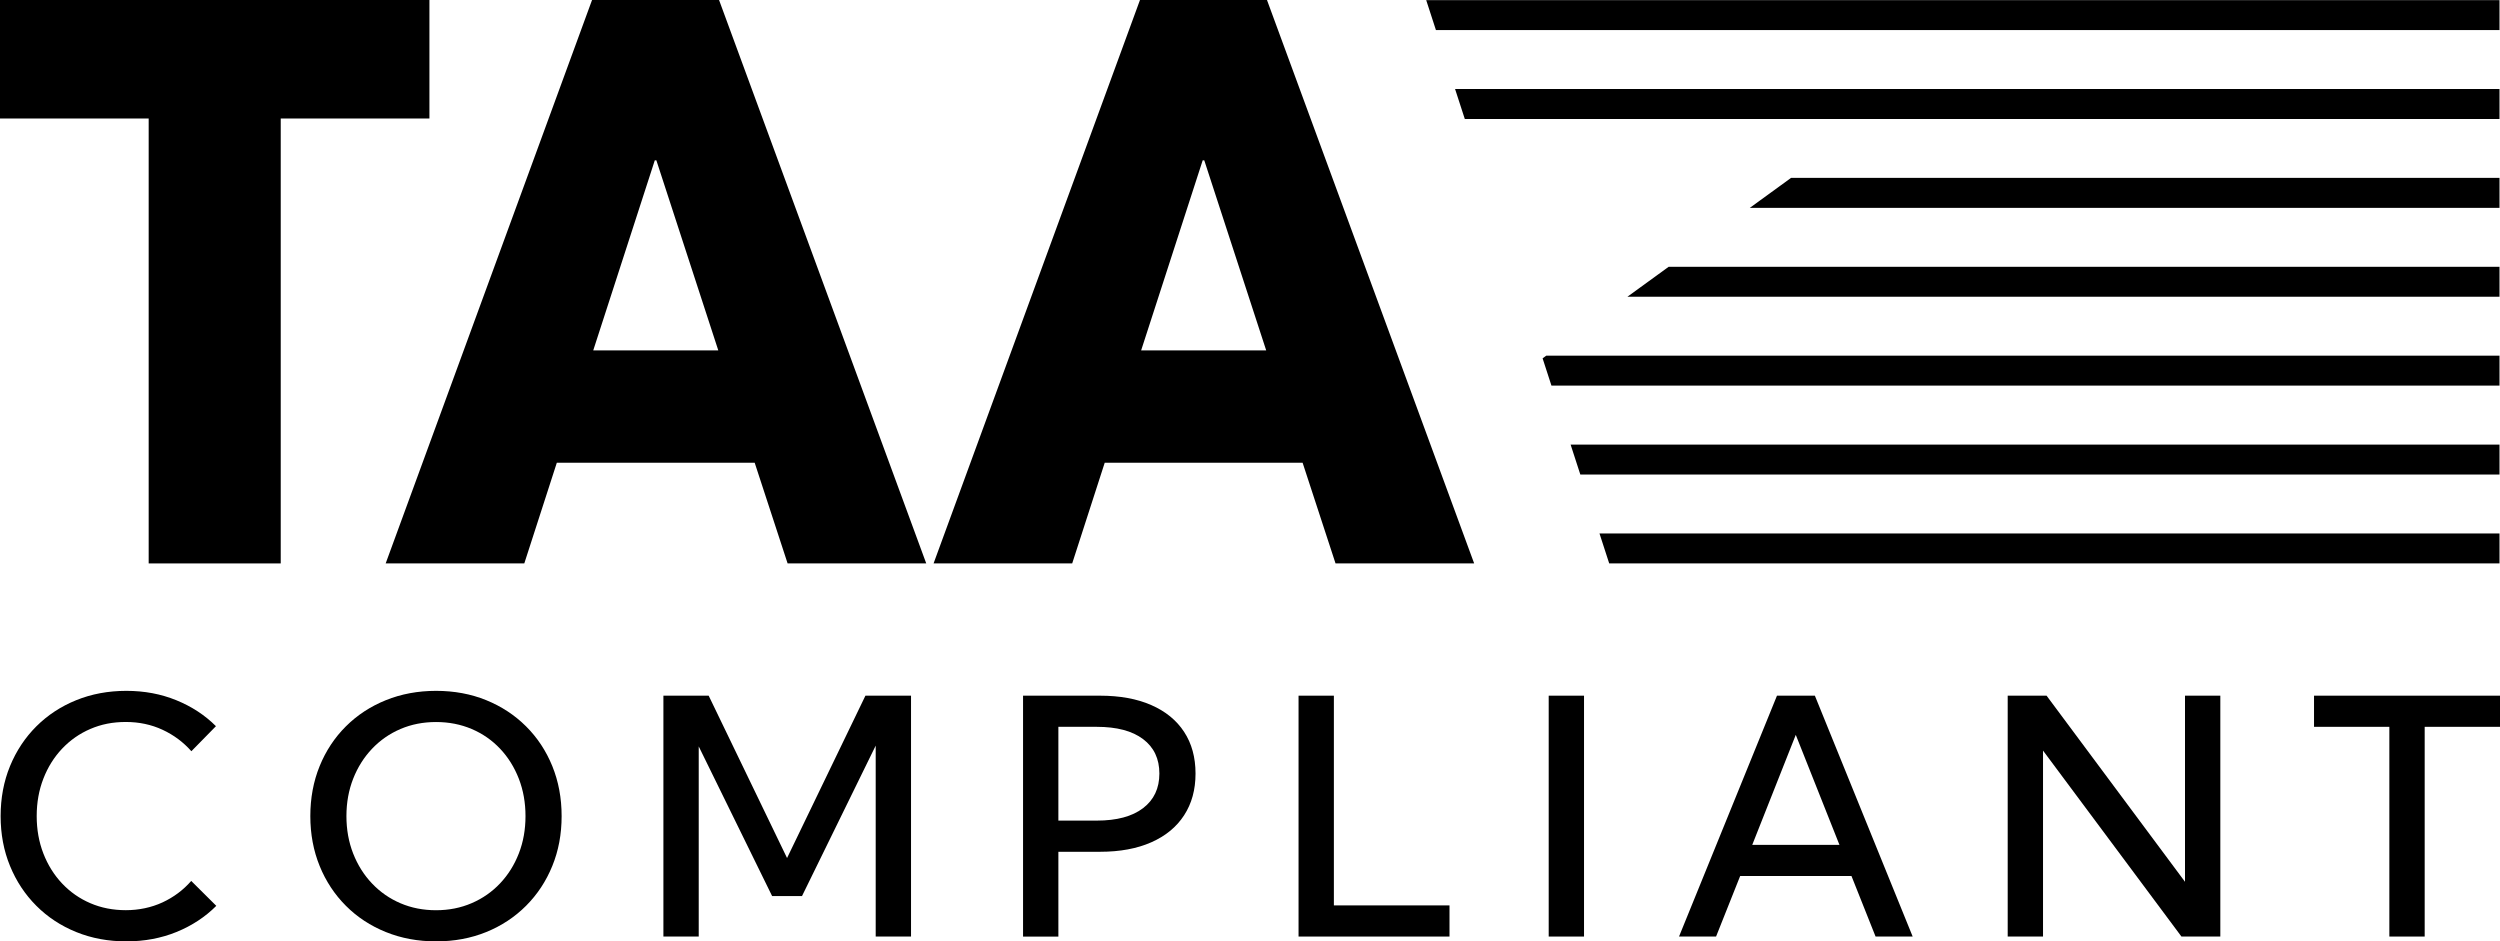
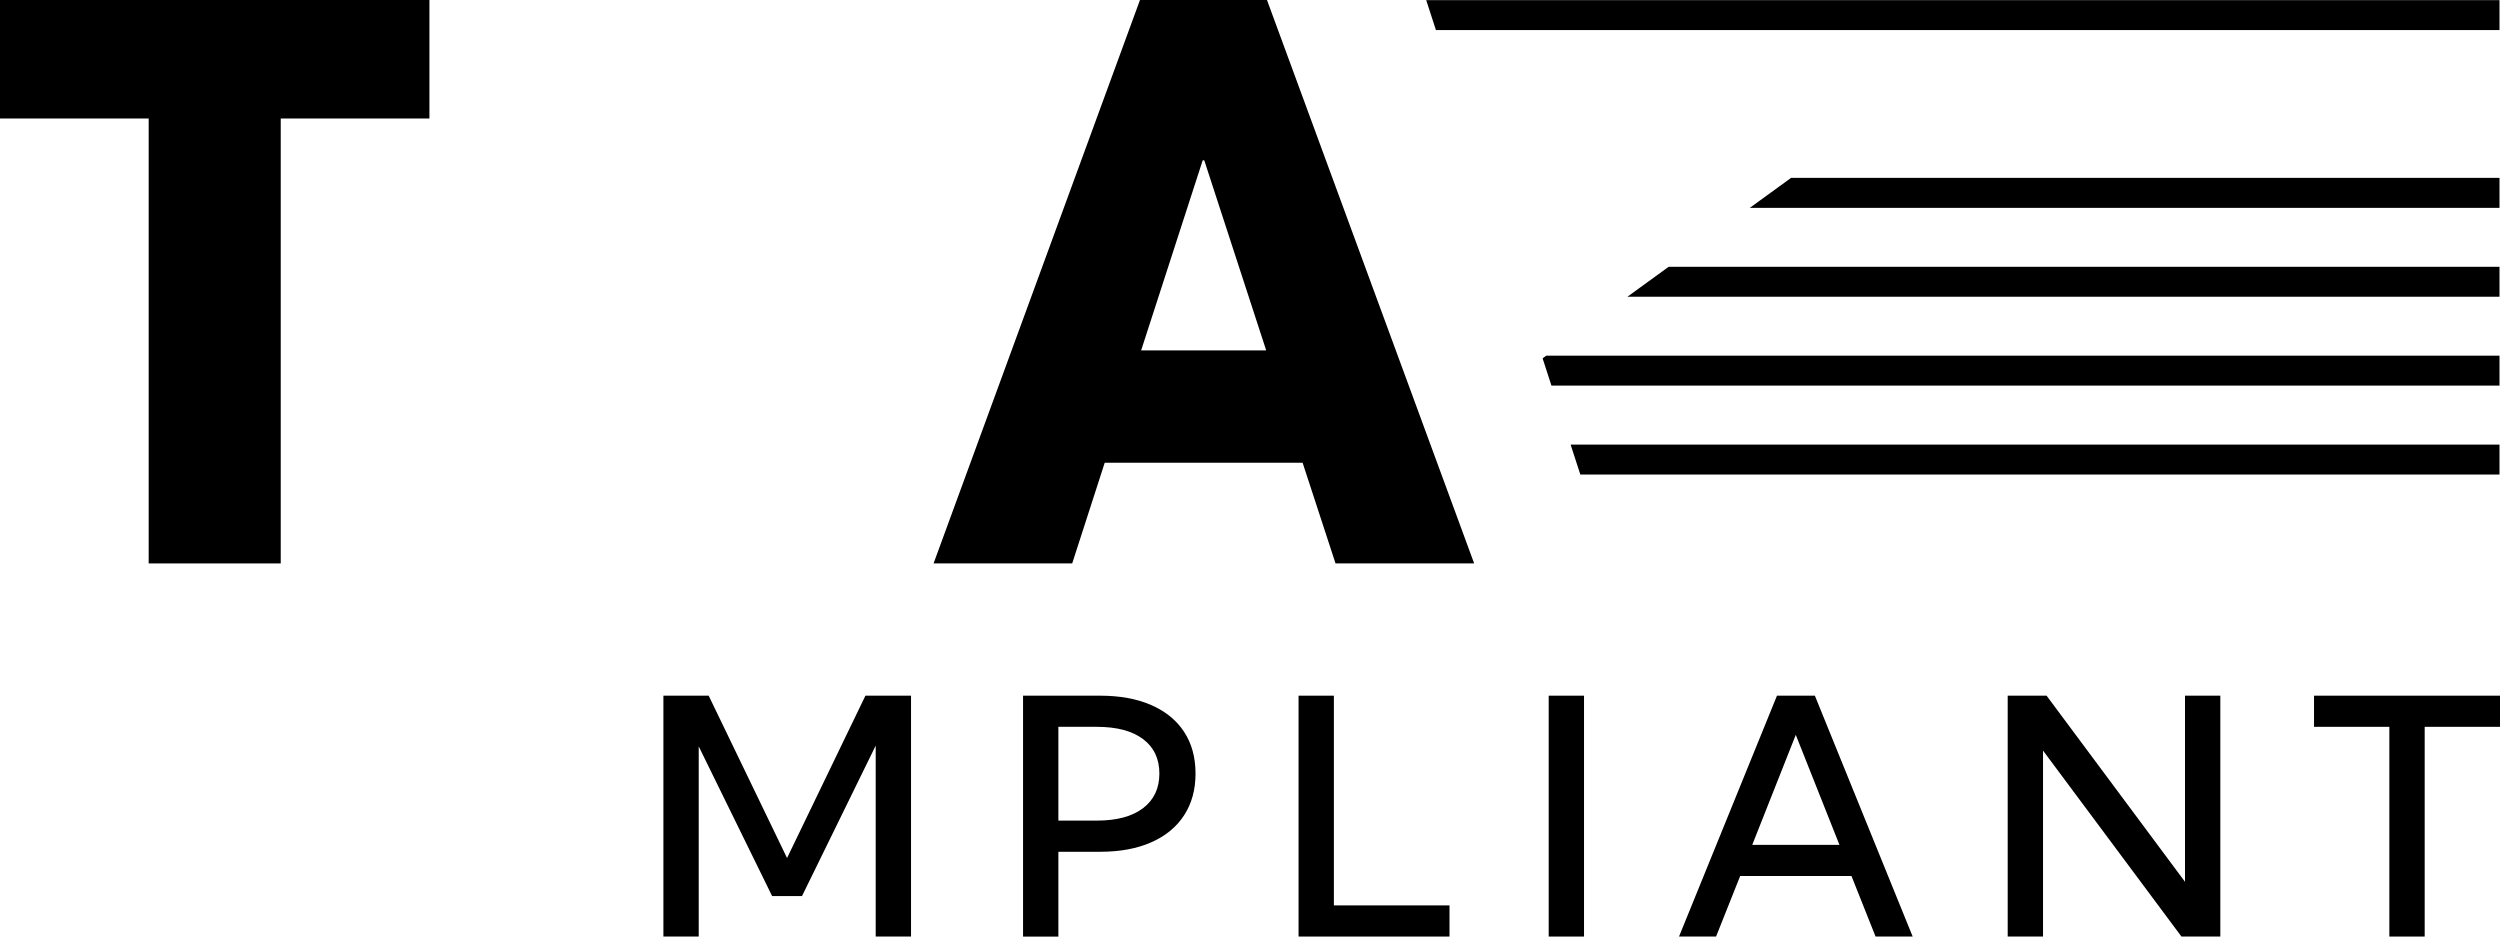
<svg xmlns="http://www.w3.org/2000/svg" id="Layer_2" data-name="Layer 2" viewBox="0 0 1000 376.55">
  <defs>
    <style> .cls-1 { stroke-width: 0px; } </style>
  </defs>
  <g id="Layer_1-2" data-name="Layer 1">
    <g>
      <polygon class="cls-1" points="999.8 12.03 999.8 .05 570.48 .05 574.37 12.03 999.8 12.03" />
-       <polygon class="cls-1" points="999.8 47.59 999.8 35.61 582.03 35.61 585.92 47.59 999.8 47.59" />
      <polygon class="cls-1" points="999.8 83.14 999.8 71.16 716.42 71.16 699.93 83.14 999.8 83.14" />
      <polygon class="cls-1" points="999.8 118.7 999.8 106.72 667.46 106.72 650.96 118.7 999.8 118.7" />
      <polygon class="cls-1" points="620.58 154.25 999.8 154.25 999.8 142.27 618.5 142.27 617.04 143.34 620.58 154.25" />
      <polygon class="cls-1" points="999.8 189.81 999.8 177.83 628.24 177.83 632.13 189.81 999.8 189.81" />
-       <polygon class="cls-1" points="999.8 225.36 999.8 213.38 639.79 213.38 643.68 225.36 999.8 225.36" />
    </g>
    <g>
      <path class="cls-1" d="m59.48,47.4H0V0h171.77v47.4h-59.48v177.97h-52.82V47.4Z" />
-       <path class="cls-1" d="m301.88,185.09h-79.15l-13.01,40.27h-55.45L236.82,0h50.8l82.87,225.36h-55.45l-13.17-40.27Zm-14.56-44.92l-24.78-76.05h-.62l-24.63,76.05h50.03Z" />
      <path class="cls-1" d="m521.04,185.09h-79.15l-13.01,40.27h-55.45L455.99,0h50.8l82.87,225.36h-55.45l-13.17-40.27Zm-14.56-44.92l-24.78-76.05h-.62l-24.63,76.05h50.03Z" />
    </g>
    <g>
-       <path class="cls-1" d="m86.51,362.35c-4.45,4.45-9.75,7.93-15.9,10.44-6.15,2.5-12.84,3.76-20.07,3.76s-13.92-1.24-20.04-3.73c-6.12-2.48-11.45-5.98-15.96-10.5-4.52-4.52-8.03-9.83-10.53-15.93-2.51-6.1-3.76-12.75-3.76-19.94s1.25-13.91,3.76-20.01c2.51-6.1,6.02-11.4,10.53-15.9,4.52-4.5,9.84-7.99,15.96-10.47,6.12-2.48,12.8-3.73,20.04-3.73s13.86,1.25,20.01,3.76c6.14,2.51,11.42,5.96,15.83,10.37l-9.83,10.02c-3.21-3.64-7.06-6.5-11.53-8.58-4.48-2.08-9.37-3.12-14.68-3.12s-9.87.93-14.2,2.79c-4.33,1.86-8.09,4.5-11.31,7.9-3.21,3.4-5.71,7.4-7.48,11.98-1.78,4.58-2.67,9.57-2.67,14.97s.89,10.38,2.67,14.97c1.78,4.58,4.27,8.58,7.48,11.98,3.21,3.4,6.98,6.04,11.31,7.9,4.32,1.86,9.06,2.79,14.2,2.79s10.2-1.04,14.68-3.12c4.47-2.08,8.3-4.94,11.47-8.58l10.02,9.96Z" />
-       <path class="cls-1" d="m174.42,376.55c-7.24,0-13.93-1.24-20.07-3.73-6.15-2.48-11.48-5.98-15.99-10.5-4.52-4.52-8.02-9.83-10.5-15.93-2.48-6.1-3.73-12.75-3.73-19.94s1.24-13.91,3.73-20.01c2.48-6.1,5.98-11.4,10.5-15.9,4.52-4.5,9.85-7.99,15.99-10.47,6.14-2.48,12.84-3.73,20.07-3.73s13.97,1.24,20.07,3.73c6.1,2.48,11.41,5.97,15.93,10.47,4.52,4.5,8.02,9.8,10.5,15.9,2.48,6.1,3.73,12.77,3.73,20.01s-1.24,13.84-3.73,19.94c-2.48,6.1-5.99,11.41-10.5,15.93-4.52,4.52-9.83,8.02-15.93,10.5-6.1,2.48-12.79,3.73-20.07,3.73Zm0-12.46c5.14,0,9.89-.94,14.26-2.83,4.37-1.88,8.16-4.53,11.37-7.93,3.21-3.4,5.71-7.39,7.48-11.95,1.78-4.56,2.67-9.54,2.67-14.93s-.89-10.38-2.67-14.97c-1.78-4.58-4.27-8.58-7.48-11.98-3.21-3.4-7-6.04-11.37-7.9-4.37-1.86-9.12-2.79-14.26-2.79s-9.88.93-14.23,2.79c-4.35,1.86-8.14,4.5-11.37,7.9-3.23,3.4-5.75,7.4-7.55,11.98-1.8,4.58-2.7,9.57-2.7,14.97s.9,10.38,2.7,14.97c1.8,4.58,4.31,8.58,7.55,11.98,3.23,3.4,7.02,6.04,11.37,7.9,4.35,1.86,9.09,2.79,14.23,2.79Z" />
      <path class="cls-1" d="m364.41,374.62h-14.13v-76.38l-29.48,60.19h-11.95l-29.36-59.87v76.06h-14.13v-96.35h18.11l31.35,64.94,31.35-64.94h18.24v96.35Z" />
      <path class="cls-1" d="m409.22,374.62v-96.35h30.77c7.97,0,14.81,1.25,20.52,3.76,5.72,2.5,10.1,6.08,13.14,10.73,3.04,4.65,4.56,10.2,4.56,16.67s-1.52,11.98-4.56,16.67c-3.04,4.69-7.42,8.3-13.14,10.82-5.72,2.53-12.54,3.79-20.46,3.79h-16.7v33.92h-14.13Zm14.13-46.38h15.35c8.01,0,14.18-1.66,18.53-4.98,4.35-3.32,6.52-7.93,6.52-13.84s-2.17-10.5-6.52-13.78c-4.35-3.28-10.52-4.91-18.53-4.91h-15.35v37.51Z" />
      <path class="cls-1" d="m579.8,374.62h-60.38v-96.35h14.13v83.89h46.25v12.46Z" />
      <path class="cls-1" d="m633.61,374.62h-14.13v-96.35h14.13v96.35Z" />
      <path class="cls-1" d="m686.45,374.62h-14.84l39.18-96.35h15.16l39.12,96.35h-14.84l-9.64-24.22h-44.52l-9.64,24.22Zm14.45-36.68h34.88l-17.47-44-17.41,44Z" />
      <path class="cls-1" d="m888.13,374.62h-15.55l-55.37-74.39v74.39h-14.13v-96.35h15.55l55.37,74.45v-74.45h14.13v96.35Z" />
      <path class="cls-1" d="m969.87,374.62h-14.13v-83.89h-30.13v-12.46h74.39v12.46h-30.13v83.89Z" />
    </g>
  </g>
</svg>